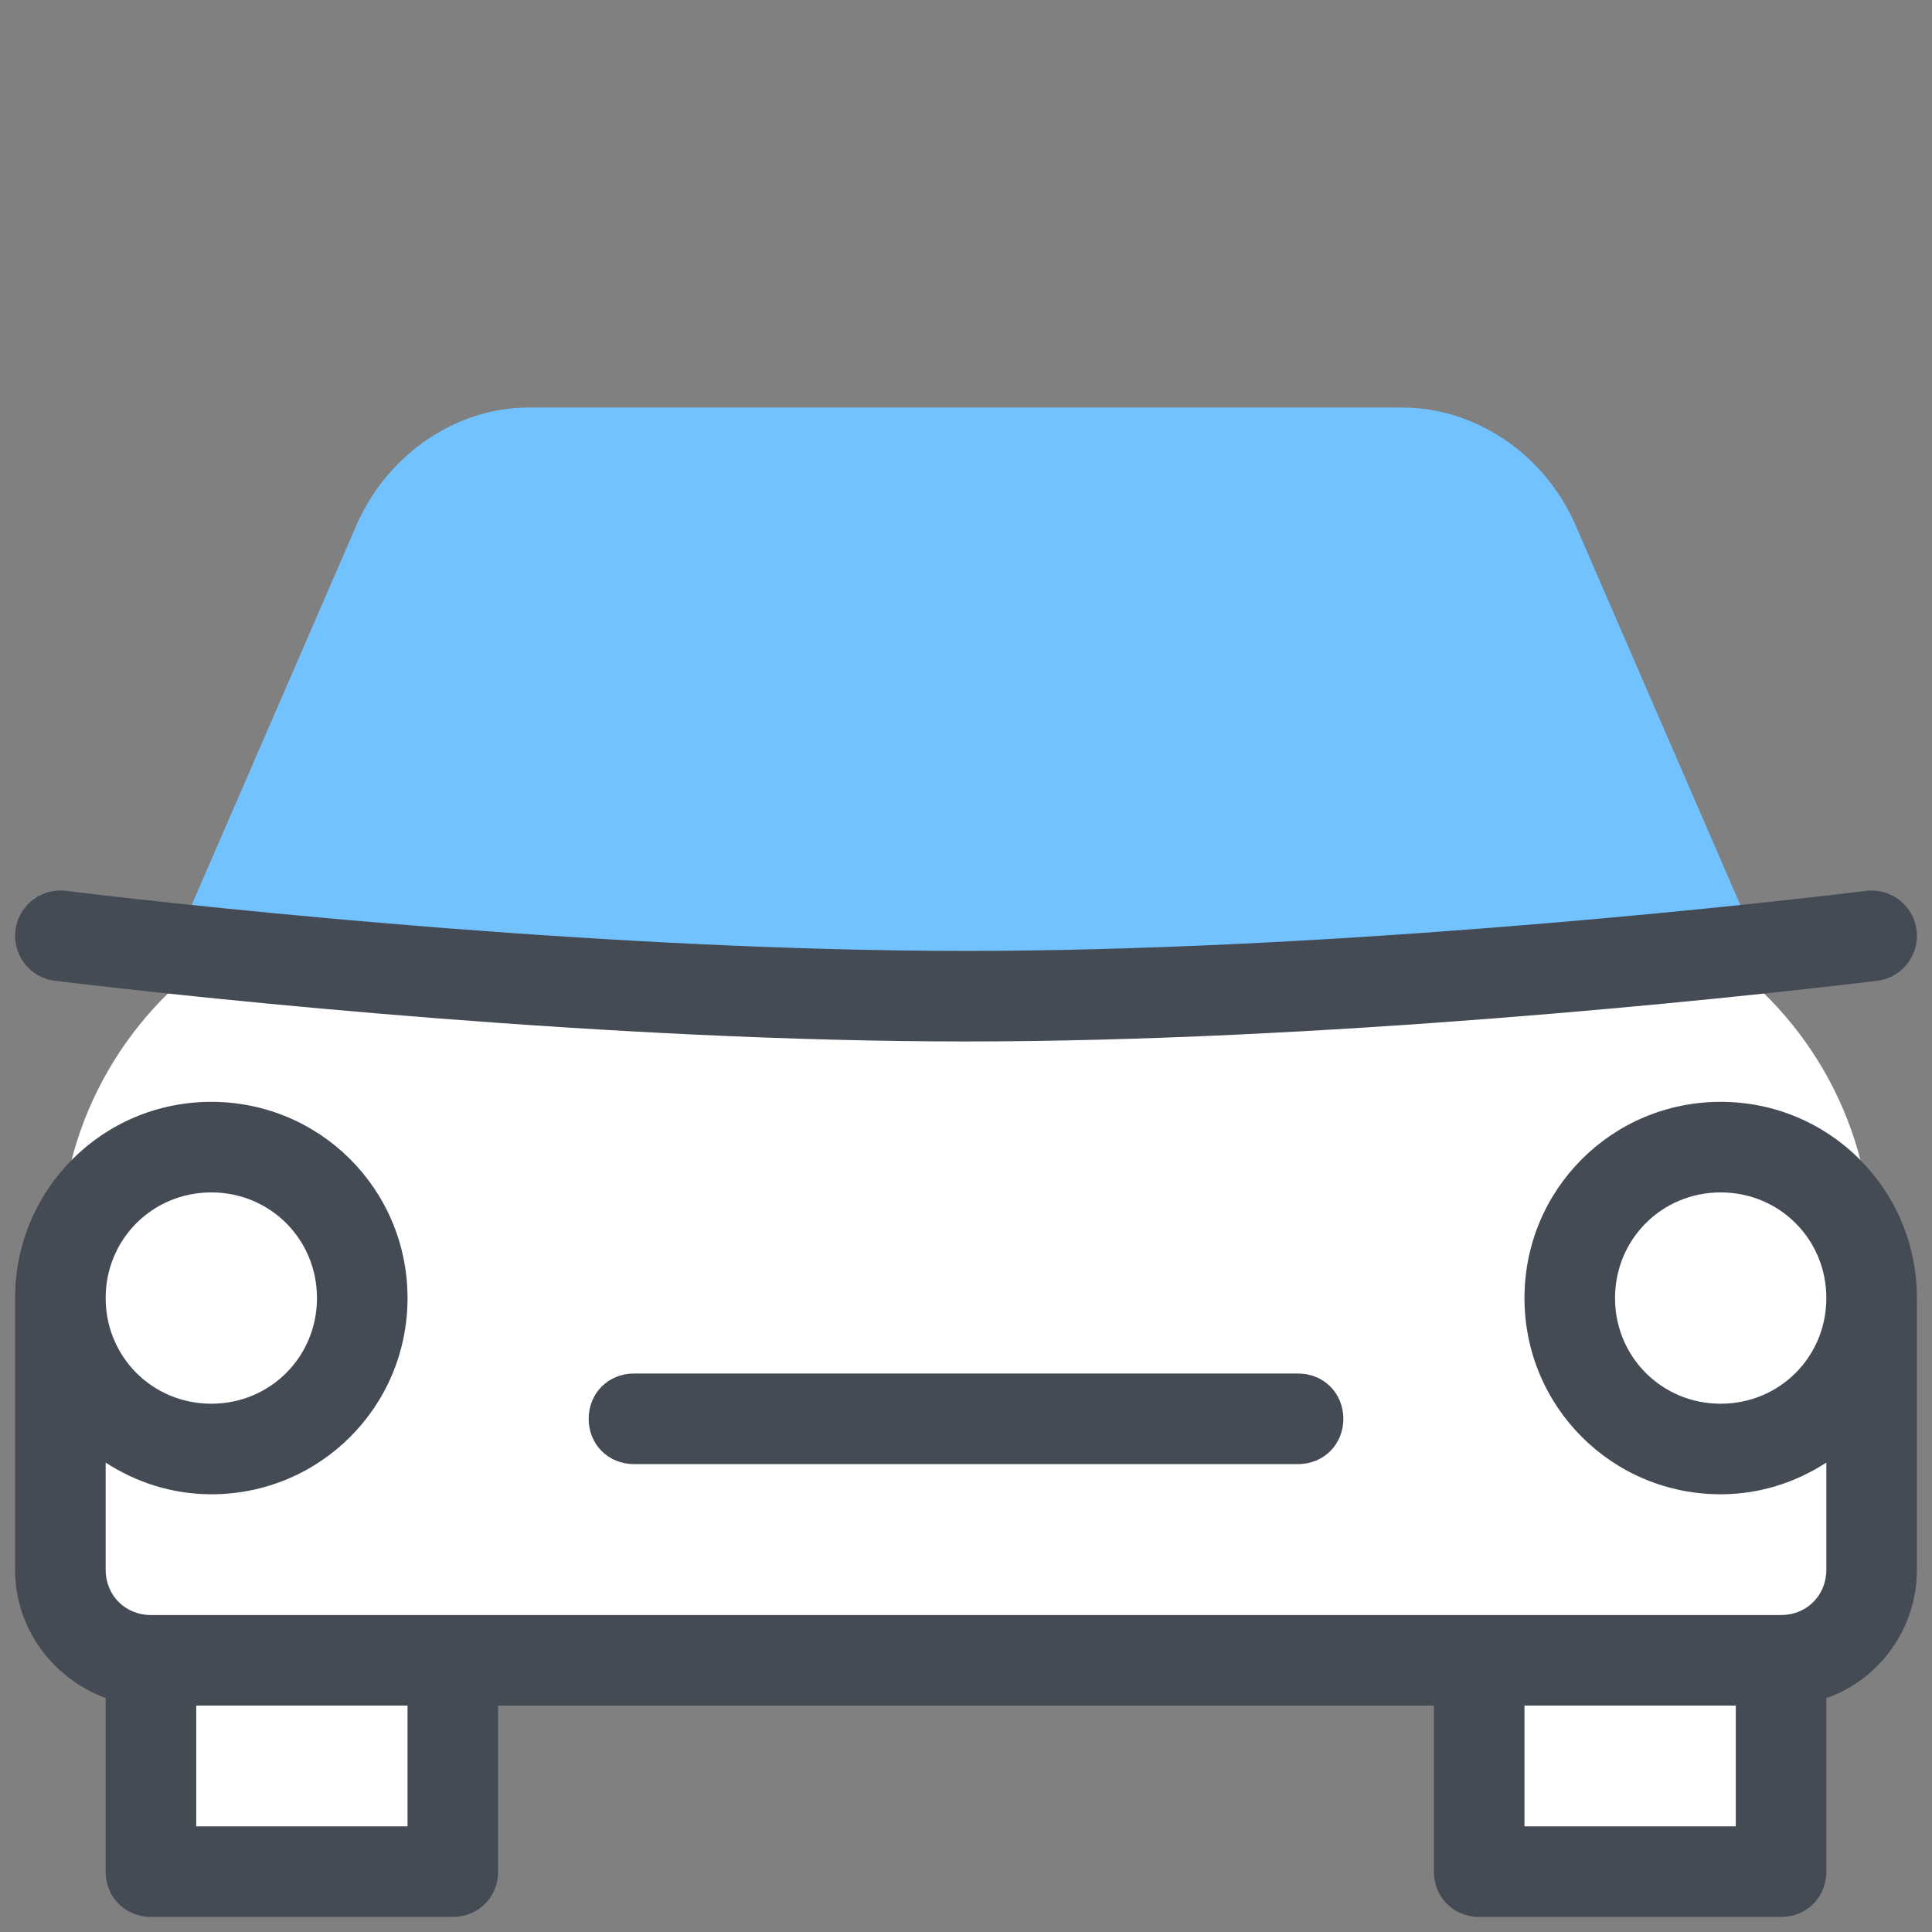
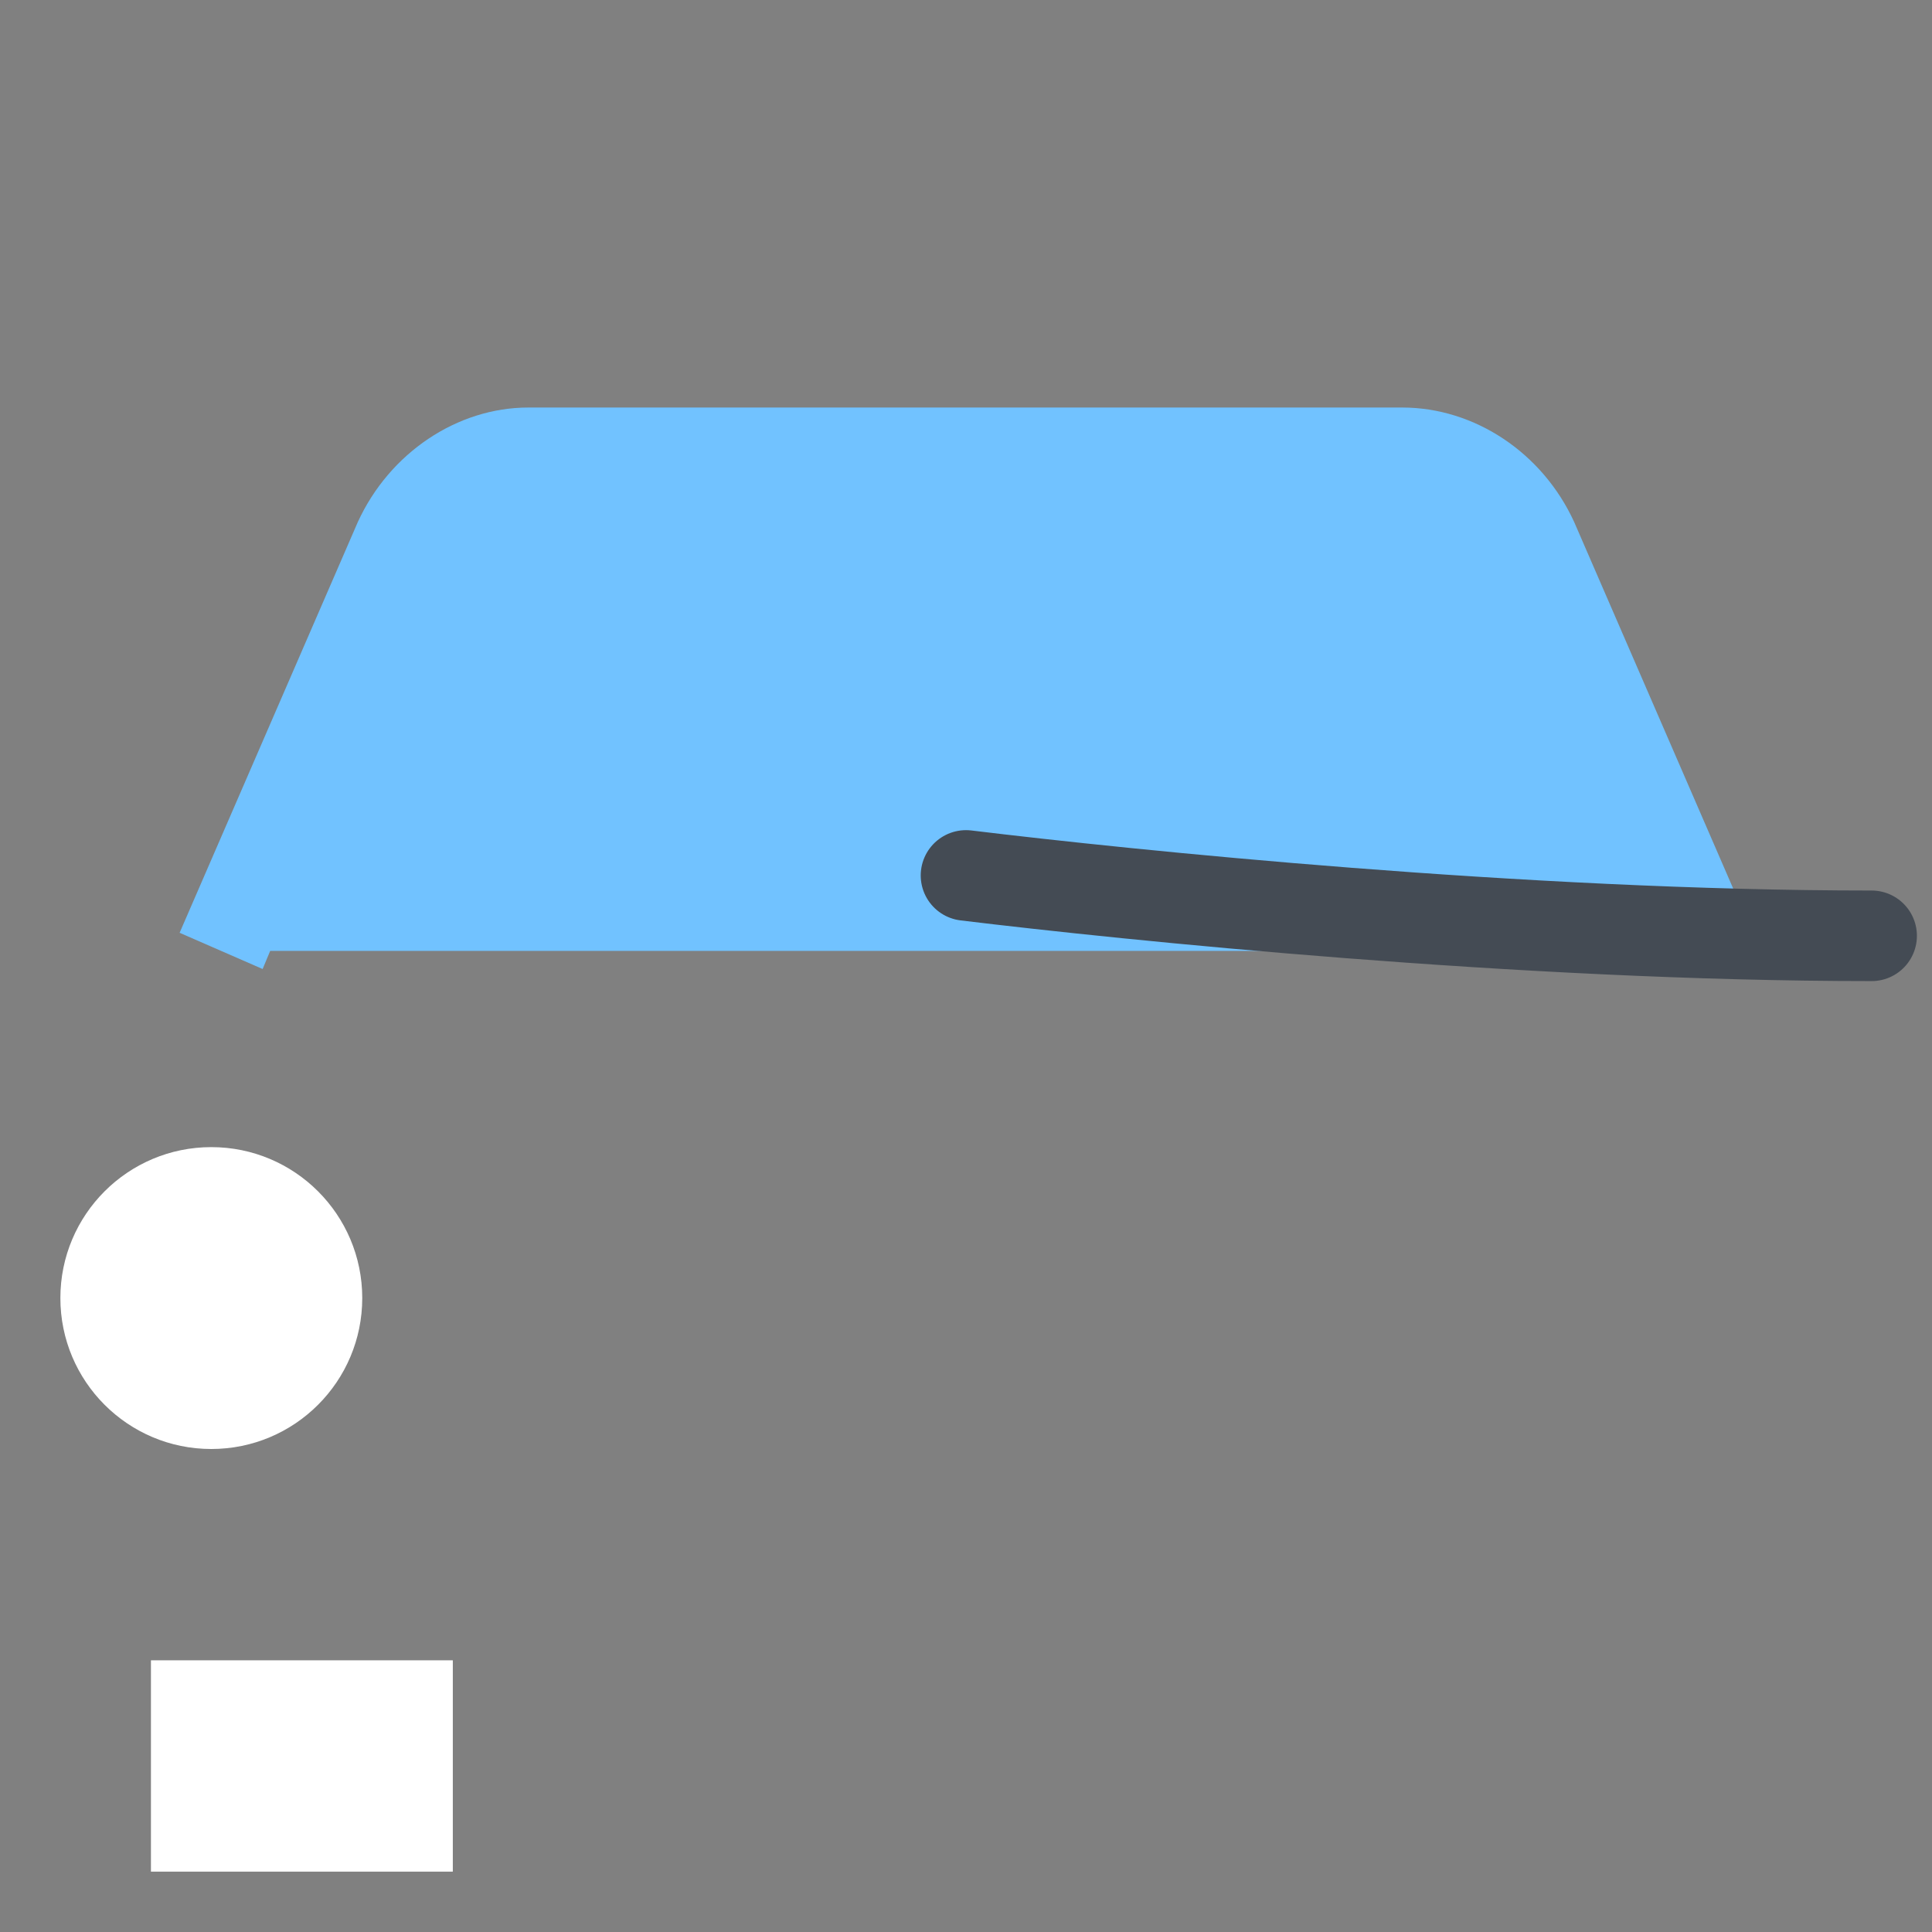
<svg xmlns="http://www.w3.org/2000/svg" viewBox="0 0 128 128" width="100px" height="100px">
  <rect x="0" y="0" width="128" height="128" fill="#808080" stroke="none" />
-   <path fill="#fff" d="M113.4,63L113.4,63C120,67.4,124,74.8,124,82.7V104c0,2.5-1.6,4.8-4,5.6l-1,0.4H9l-1-0.4c-2.4-0.9-4-3.1-4-5.6 V82.7C4,74.8,8,67.4,14.6,63l0,0H113.4z" />
  <circle cx="14" cy="86" r="10" fill="#fff" />
-   <circle cx="114" cy="86" r="10" fill="#fff" />
  <path fill="#71c2ff" d="M104.3,34.6C102.2,30,97.7,27,92.9,27H35c-4.7,0-9.2,3-11.3,7.6L11.9,61.8l5.5,2.4l0.5-1.2h92.2l0.5,1.2 l5.5-2.4L104.3,34.6z" />
-   <path fill="none" stroke="#444b54" stroke-linecap="round" stroke-linejoin="round" stroke-miterlimit="10" stroke-width="6" d="M124,62c-10.7,1.3-36.9,4-60,4c-23.1,0-49.3-2.7-60-4" />
+   <path fill="none" stroke="#444b54" stroke-linecap="round" stroke-linejoin="round" stroke-miterlimit="10" stroke-width="6" d="M124,62c-23.1,0-49.3-2.7-60-4" />
  <rect width="20" height="14" x="10" y="110" fill="#fff" />
-   <rect width="20" height="14" x="98" y="110" fill="#fff" />
-   <path fill="#444b54" d="M114,73c-7.2,0-13,5.8-13,13s5.8,13,13,13c2.6,0,5-0.8,7-2.1v7.1c0,1.7-1.3,3-3,3H10c-1.7,0-3-1.3-3-3v-7.1 c2,1.3,4.4,2.1,7,2.1c7.2,0,13-5.8,13-13s-5.8-13-13-13S1,78.8,1,86v18c0,3.9,2.5,7.2,6,8.5V124c0,1.7,1.3,3,3,3h20 c1.7,0,3-1.3,3-3v-11h62v11c0,1.7,1.3,3,3,3h20c1.7,0,3-1.3,3-3v-11.5c3.5-1.2,6-4.6,6-8.5V86C127,78.8,121.2,73,114,73z M14,79 c3.9,0,7,3.1,7,7s-3.1,7-7,7s-7-3.1-7-7S10.1,79,14,79z M27,121H13v-8h14V121z M115,121h-14v-8h14V121z M114,93c-3.9,0-7-3.1-7-7 s3.1-7,7-7s7,3.1,7,7S117.9,93,114,93z" />
-   <path fill="#444b54" d="M86,91H42c-1.7,0-3,1.3-3,3s1.3,3,3,3h44c1.7,0,3-1.3,3-3S87.7,91,86,91z" />
</svg>